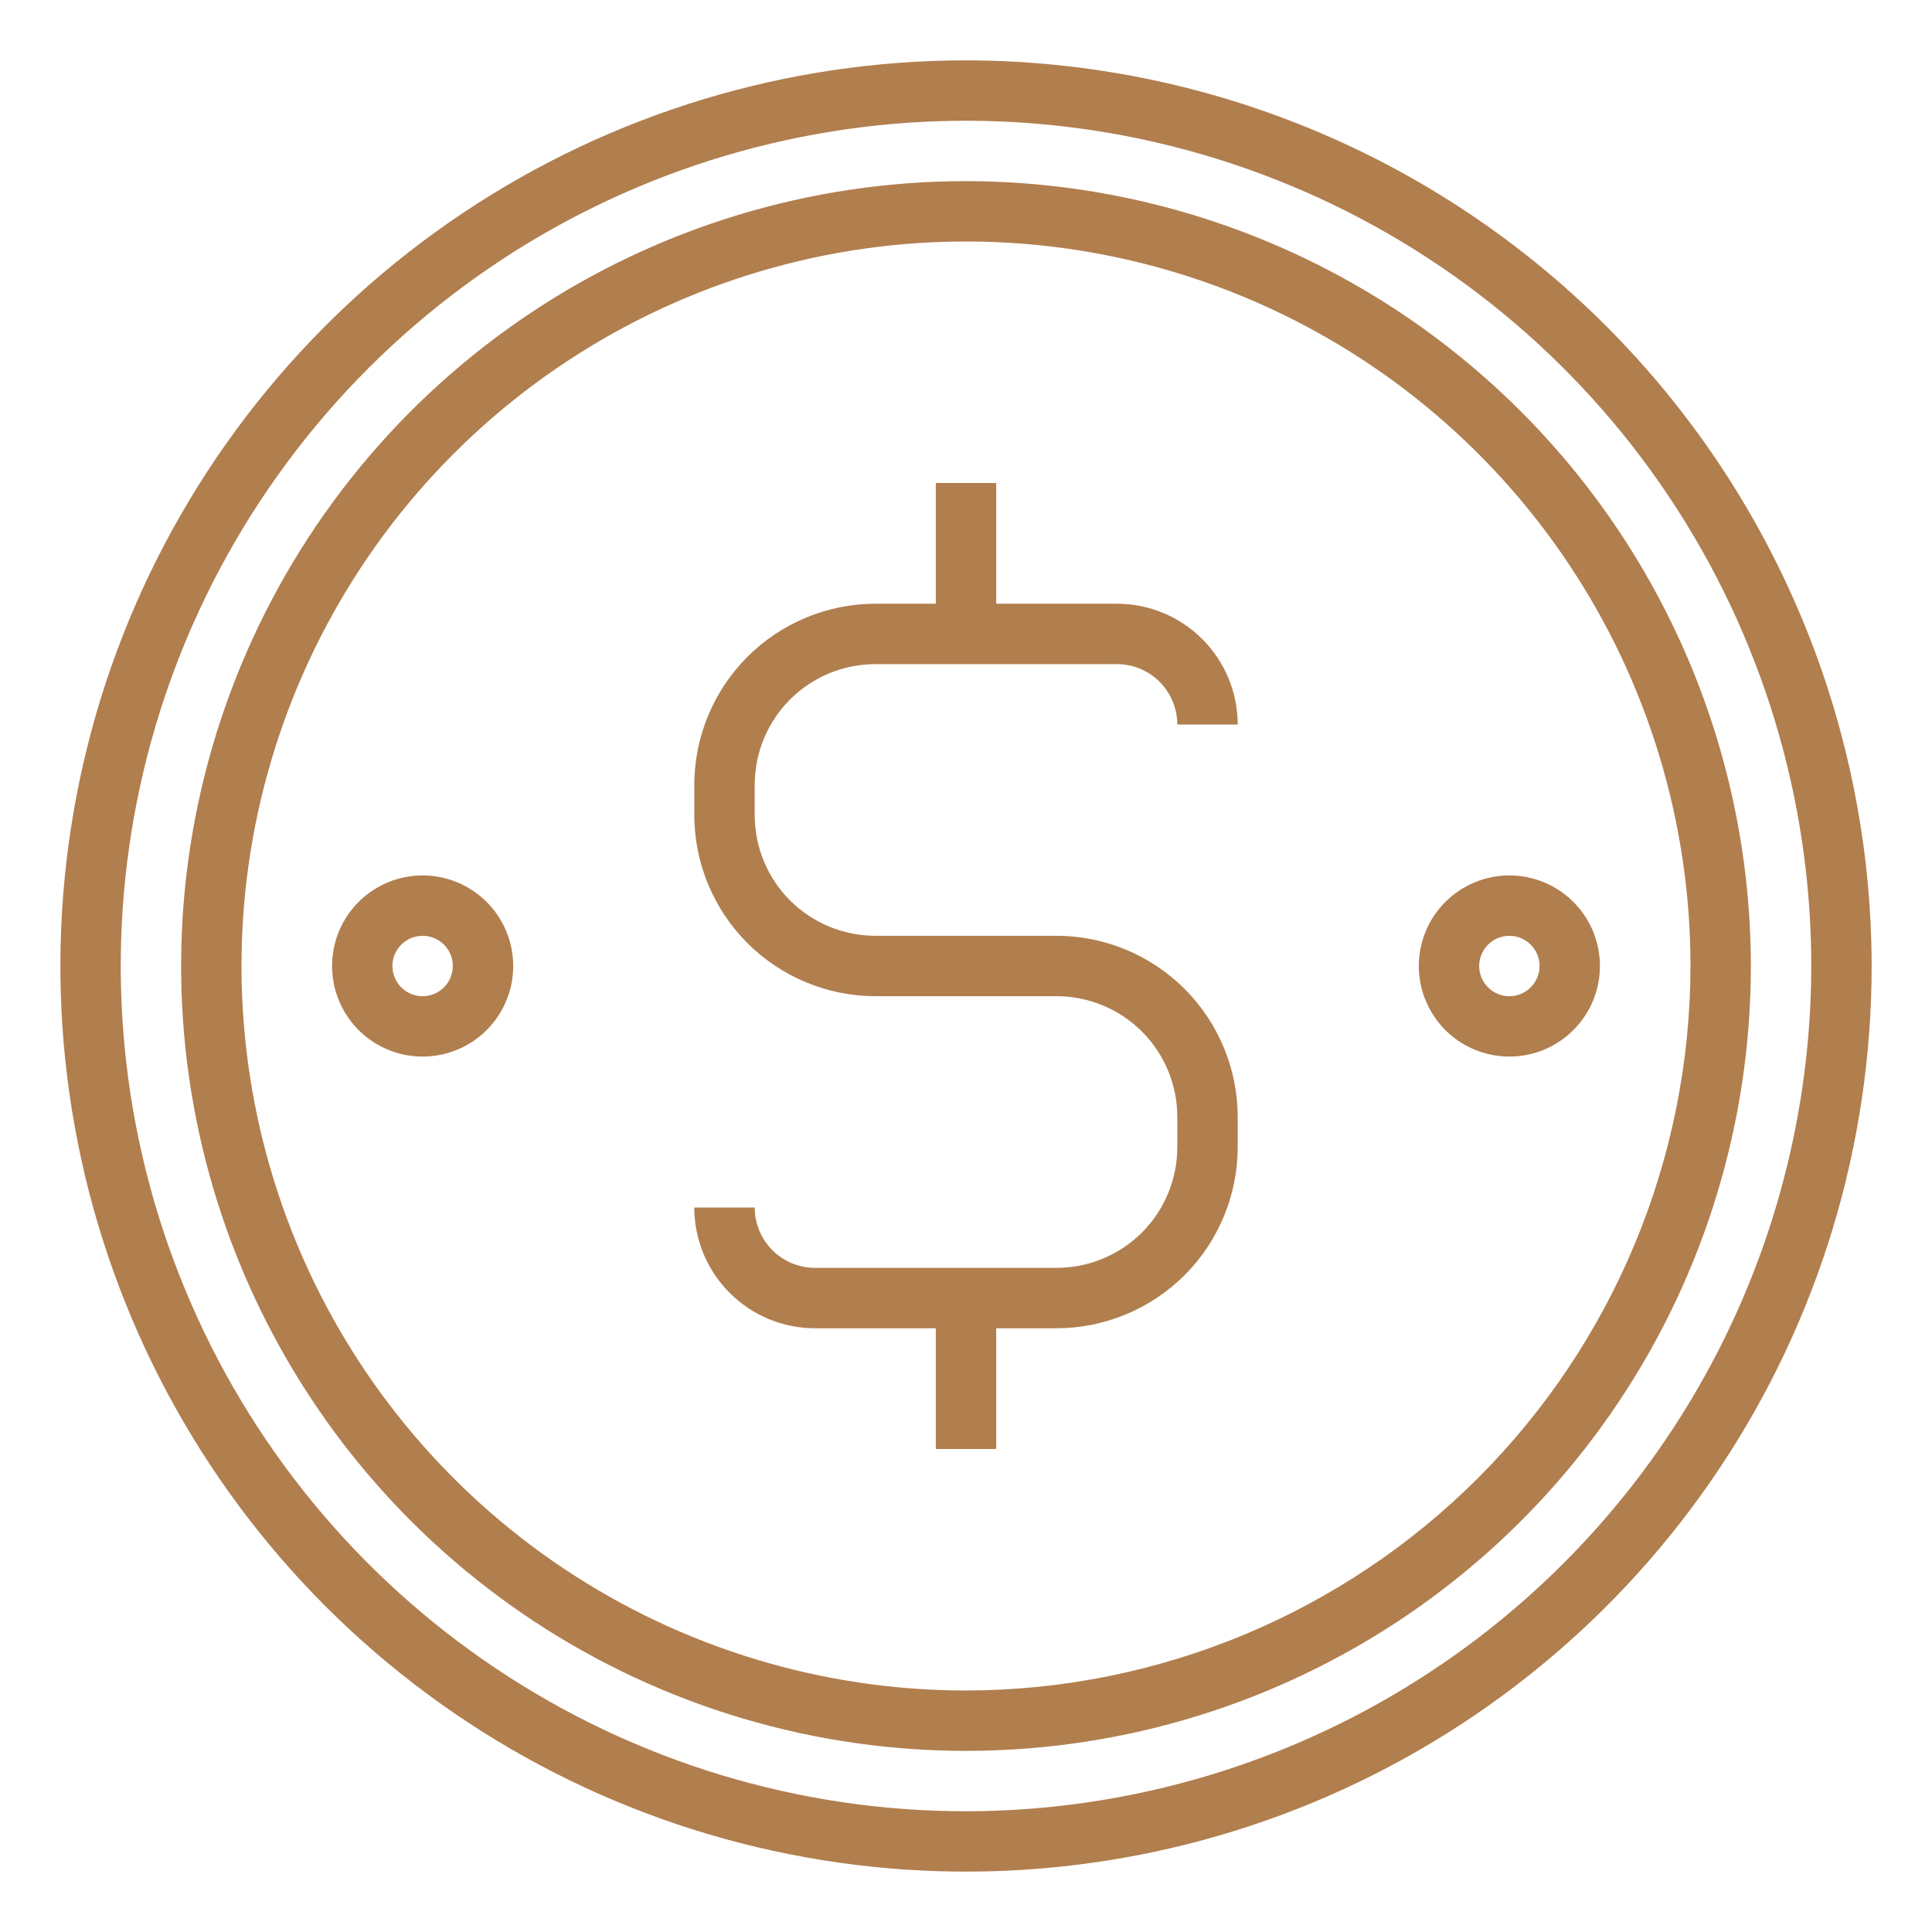
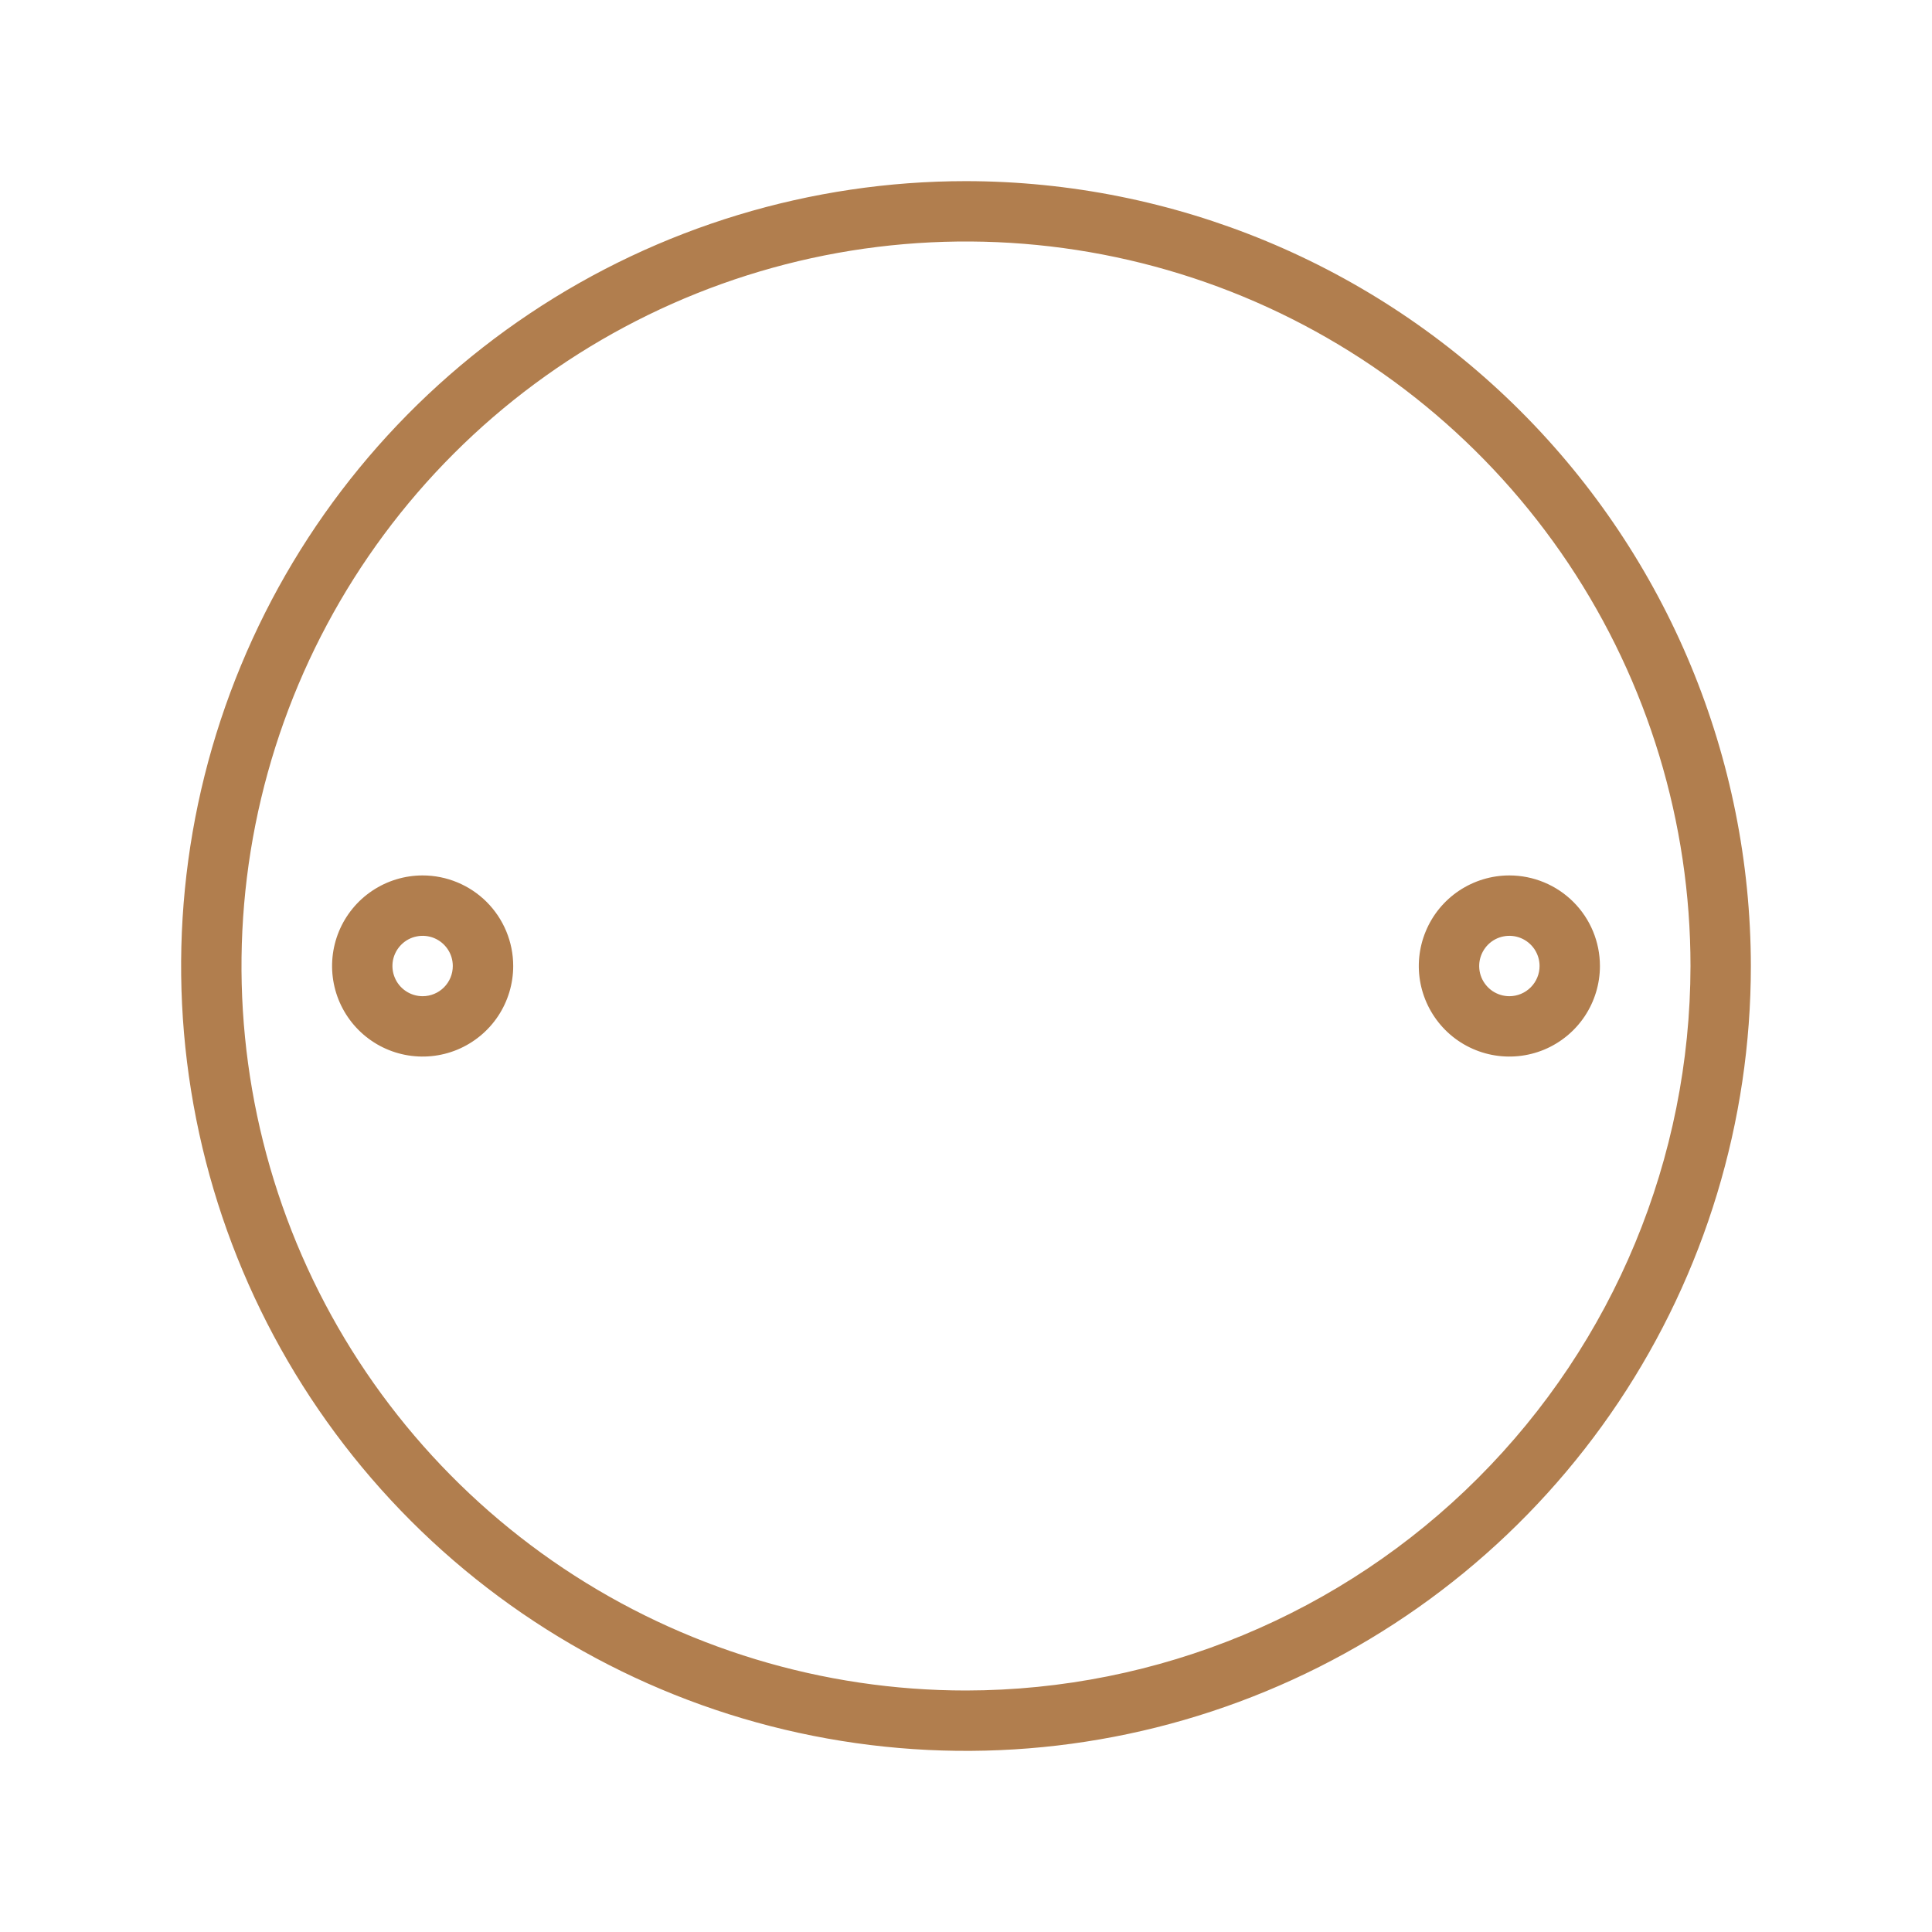
<svg xmlns="http://www.w3.org/2000/svg" width="41" height="41" viewBox="0 0 41 41" fill="none">
  <path d="M8.969 18.578C8.589 18.578 8.217 18.691 7.901 18.902C7.585 19.113 7.339 19.413 7.193 19.765C7.048 20.116 7.01 20.502 7.084 20.875C7.158 21.248 7.341 21.59 7.61 21.859C7.879 22.128 8.221 22.311 8.594 22.385C8.967 22.459 9.353 22.421 9.704 22.276C10.055 22.13 10.356 21.884 10.567 21.568C10.778 21.252 10.891 20.88 10.891 20.5C10.891 19.99 10.688 19.502 10.328 19.141C9.967 18.781 9.478 18.578 8.969 18.578ZM8.969 21.141C8.842 21.141 8.718 21.103 8.613 21.033C8.507 20.962 8.425 20.862 8.377 20.745C8.328 20.628 8.316 20.499 8.34 20.375C8.365 20.251 8.426 20.137 8.516 20.047C8.605 19.957 8.72 19.896 8.844 19.872C8.968 19.847 9.097 19.86 9.214 19.908C9.331 19.957 9.431 20.039 9.501 20.144C9.572 20.249 9.609 20.373 9.609 20.5C9.609 20.67 9.542 20.833 9.422 20.953C9.302 21.073 9.139 21.141 8.969 21.141Z" fill="#B17E4E" />
  <path d="M32.031 18.578C31.651 18.578 31.28 18.691 30.963 18.902C30.648 19.113 30.401 19.413 30.256 19.765C30.11 20.116 30.072 20.502 30.146 20.875C30.221 21.248 30.404 21.59 30.672 21.859C30.941 22.128 31.284 22.311 31.656 22.385C32.029 22.459 32.416 22.421 32.767 22.276C33.118 22.13 33.418 21.884 33.629 21.568C33.84 21.252 33.953 20.88 33.953 20.5C33.953 19.99 33.751 19.502 33.39 19.141C33.03 18.781 32.541 18.578 32.031 18.578ZM32.031 21.141C31.904 21.141 31.781 21.103 31.675 21.033C31.57 20.962 31.488 20.862 31.439 20.745C31.391 20.628 31.378 20.499 31.403 20.375C31.428 20.251 31.489 20.137 31.578 20.047C31.668 19.957 31.782 19.896 31.906 19.872C32.031 19.847 32.159 19.86 32.276 19.908C32.394 19.957 32.493 20.039 32.564 20.144C32.634 20.249 32.672 20.373 32.672 20.5C32.672 20.67 32.604 20.833 32.484 20.953C32.364 21.073 32.201 21.141 32.031 21.141Z" fill="#B17E4E" />
-   <path d="M20.5 1.281C16.699 1.281 12.983 2.408 9.823 4.52C6.662 6.632 4.199 9.634 2.744 13.145C1.29 16.657 0.909 20.521 1.651 24.249C2.392 27.977 4.223 31.402 6.91 34.09C9.598 36.778 13.023 38.608 16.751 39.349C20.479 40.091 24.343 39.71 27.855 38.256C31.366 36.801 34.368 34.338 36.48 31.177C38.592 28.017 39.719 24.301 39.719 20.5C39.713 15.405 37.686 10.52 34.083 6.917C30.48 3.314 25.595 1.287 20.5 1.281ZM20.5 38.438C16.952 38.438 13.484 37.386 10.534 35.414C7.585 33.444 5.286 30.642 3.928 27.364C2.57 24.087 2.215 20.48 2.907 17.001C3.599 13.521 5.308 10.325 7.816 7.816C10.325 5.308 13.521 3.599 17.001 2.907C20.48 2.215 24.087 2.57 27.364 3.928C30.642 5.286 33.444 7.585 35.414 10.534C37.386 13.484 38.438 16.952 38.438 20.5C38.432 25.256 36.541 29.815 33.178 33.178C29.815 36.541 25.256 38.432 20.5 38.438Z" fill="#B17E4E" />
  <path d="M20.5 3.844C17.206 3.844 13.985 4.821 11.246 6.651C8.507 8.481 6.372 11.082 5.112 14.126C3.851 17.169 3.521 20.518 4.164 23.75C4.806 26.98 6.393 29.948 8.722 32.278C11.052 34.607 14.02 36.194 17.25 36.836C20.482 37.479 23.831 37.149 26.874 35.888C29.918 34.628 32.519 32.493 34.349 29.754C36.179 27.015 37.156 23.794 37.156 20.5C37.151 16.084 35.395 11.85 32.272 8.728C29.15 5.605 24.916 3.849 20.5 3.844ZM20.5 35.875C17.459 35.875 14.486 34.973 11.958 33.284C9.43 31.594 7.459 29.193 6.295 26.384C5.132 23.574 4.827 20.483 5.42 17.5C6.014 14.518 7.478 11.778 9.628 9.628C11.778 7.478 14.518 6.014 17.5 5.42C20.483 4.827 23.574 5.132 26.384 6.295C29.193 7.459 31.594 9.43 33.284 11.958C34.973 14.486 35.875 17.459 35.875 20.5C35.87 24.576 34.249 28.484 31.366 31.366C28.484 34.249 24.576 35.87 20.5 35.875Z" fill="#B17E4E" />
-   <path d="M18.578 14.094H23.703C24.043 14.094 24.369 14.229 24.609 14.469C24.849 14.709 24.984 15.035 24.984 15.375H26.266C26.266 14.695 25.996 14.044 25.515 13.563C25.035 13.082 24.383 12.812 23.703 12.812H21.141V10.25H19.859V12.812H18.578C17.559 12.813 16.582 13.219 15.861 13.939C15.141 14.66 14.735 15.637 14.734 16.656V17.297C14.735 18.316 15.141 19.293 15.861 20.014C16.582 20.734 17.559 21.14 18.578 21.141H22.422C23.102 21.141 23.753 21.411 24.234 21.891C24.714 22.372 24.984 23.023 24.984 23.703V24.344C24.984 25.023 24.714 25.675 24.234 26.156C23.753 26.636 23.102 26.906 22.422 26.906H17.297C16.957 26.906 16.631 26.771 16.391 26.531C16.151 26.291 16.016 25.965 16.016 25.625H14.734C14.734 26.305 15.004 26.956 15.485 27.437C15.966 27.918 16.617 28.188 17.297 28.188H19.859V30.75H21.141V28.188H22.422C23.441 28.186 24.418 27.781 25.139 27.061C25.859 26.34 26.265 25.363 26.266 24.344V23.703C26.265 22.684 25.859 21.707 25.139 20.986C24.418 20.266 23.441 19.86 22.422 19.859H18.578C17.898 19.859 17.247 19.589 16.766 19.109C16.286 18.628 16.016 17.977 16.016 17.297V16.656C16.016 15.977 16.286 15.325 16.766 14.844C17.247 14.364 17.898 14.094 18.578 14.094Z" fill="#B17E4E" />
</svg>